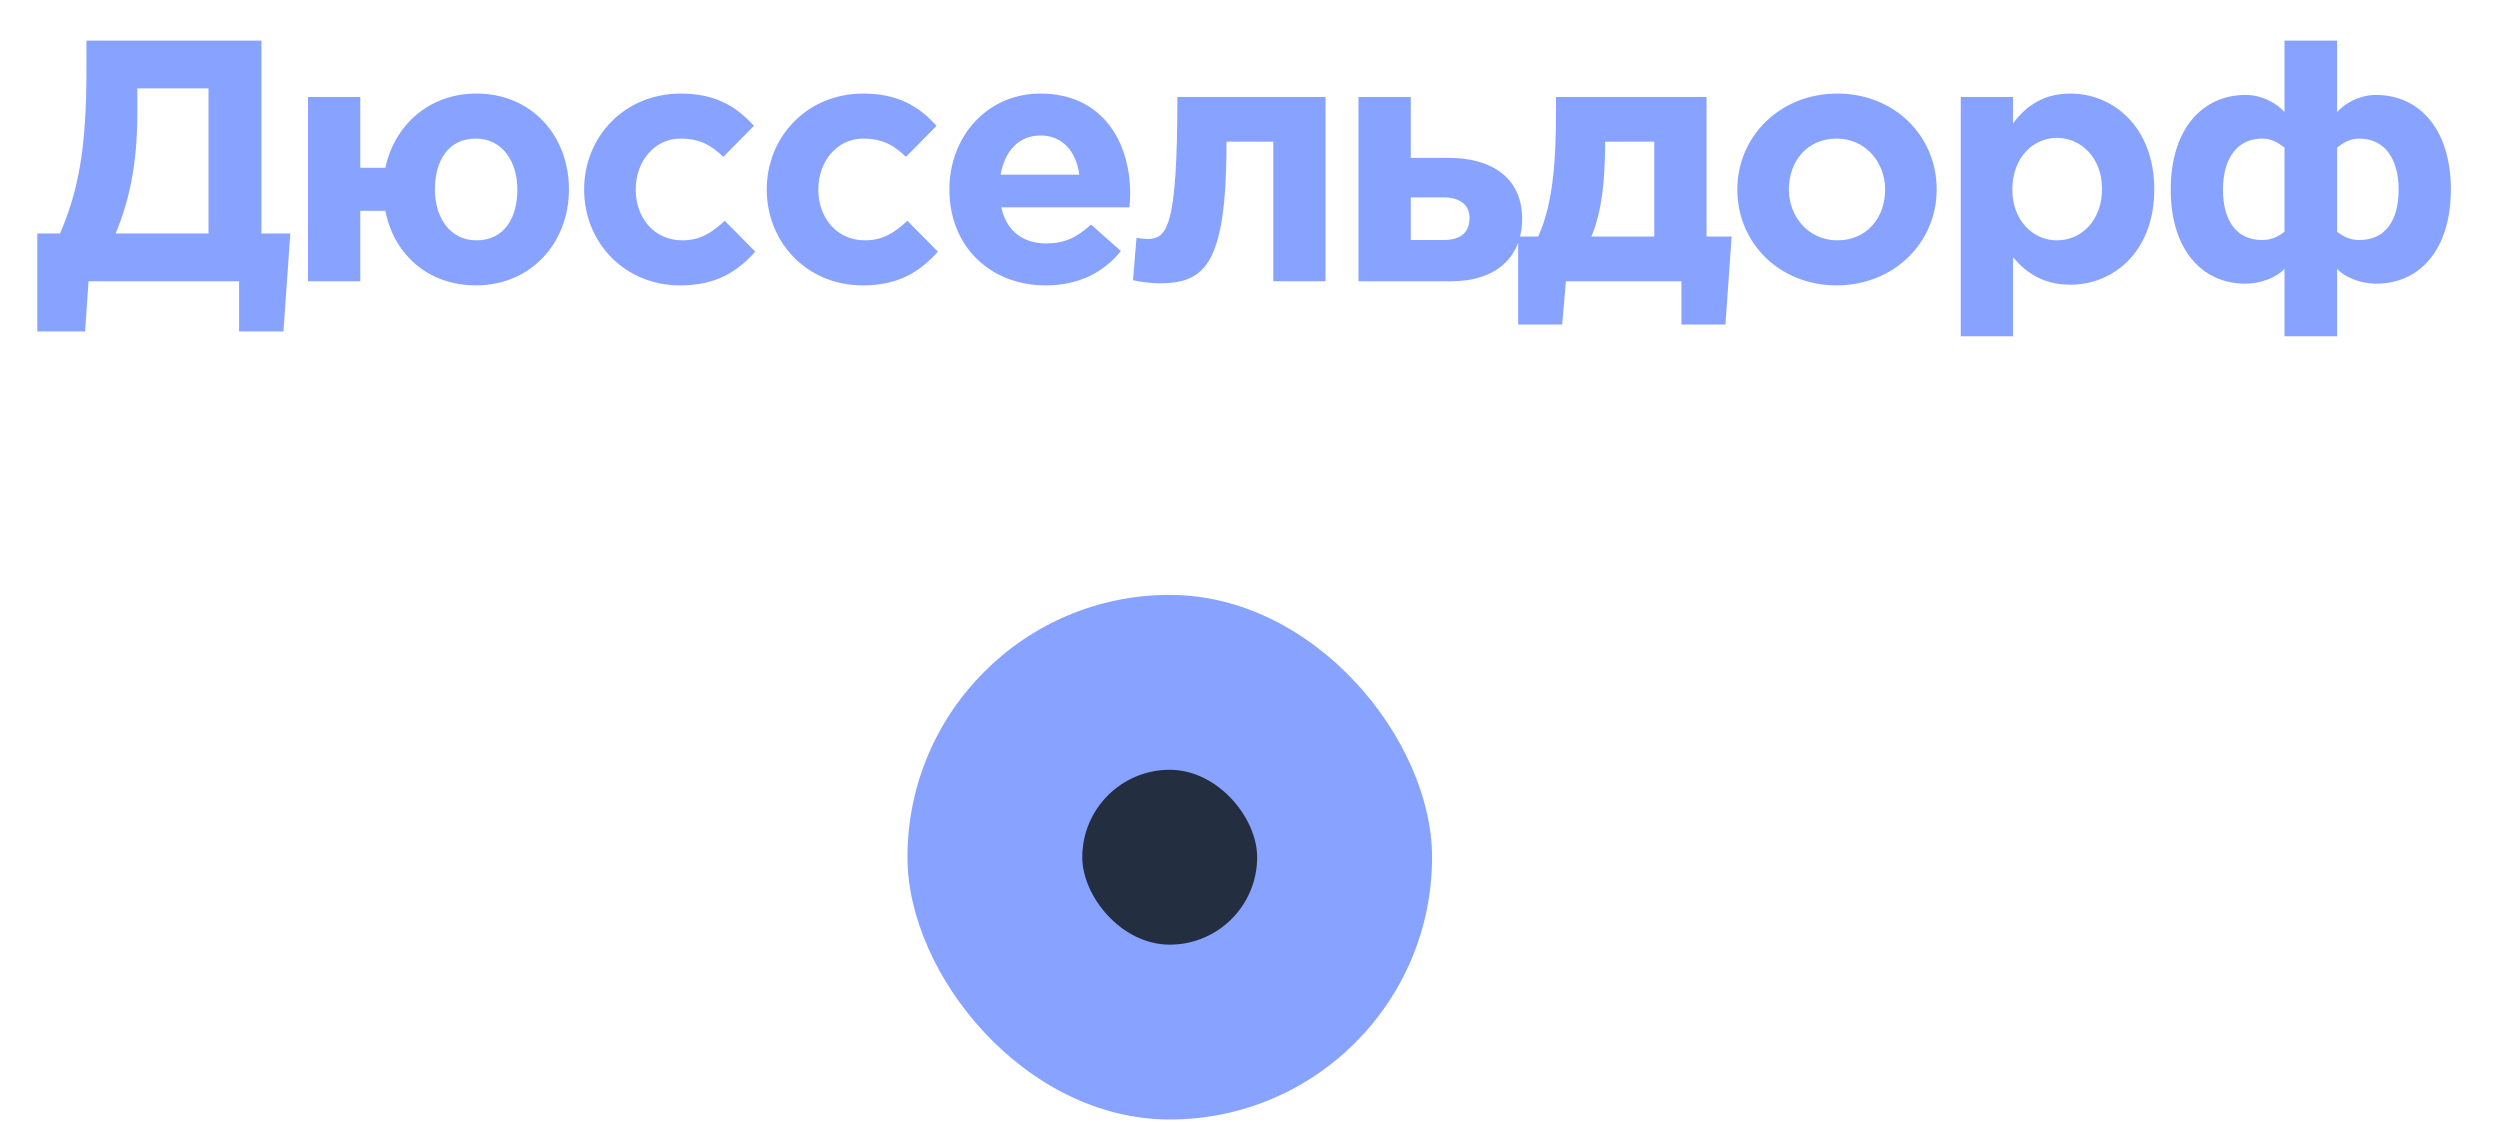
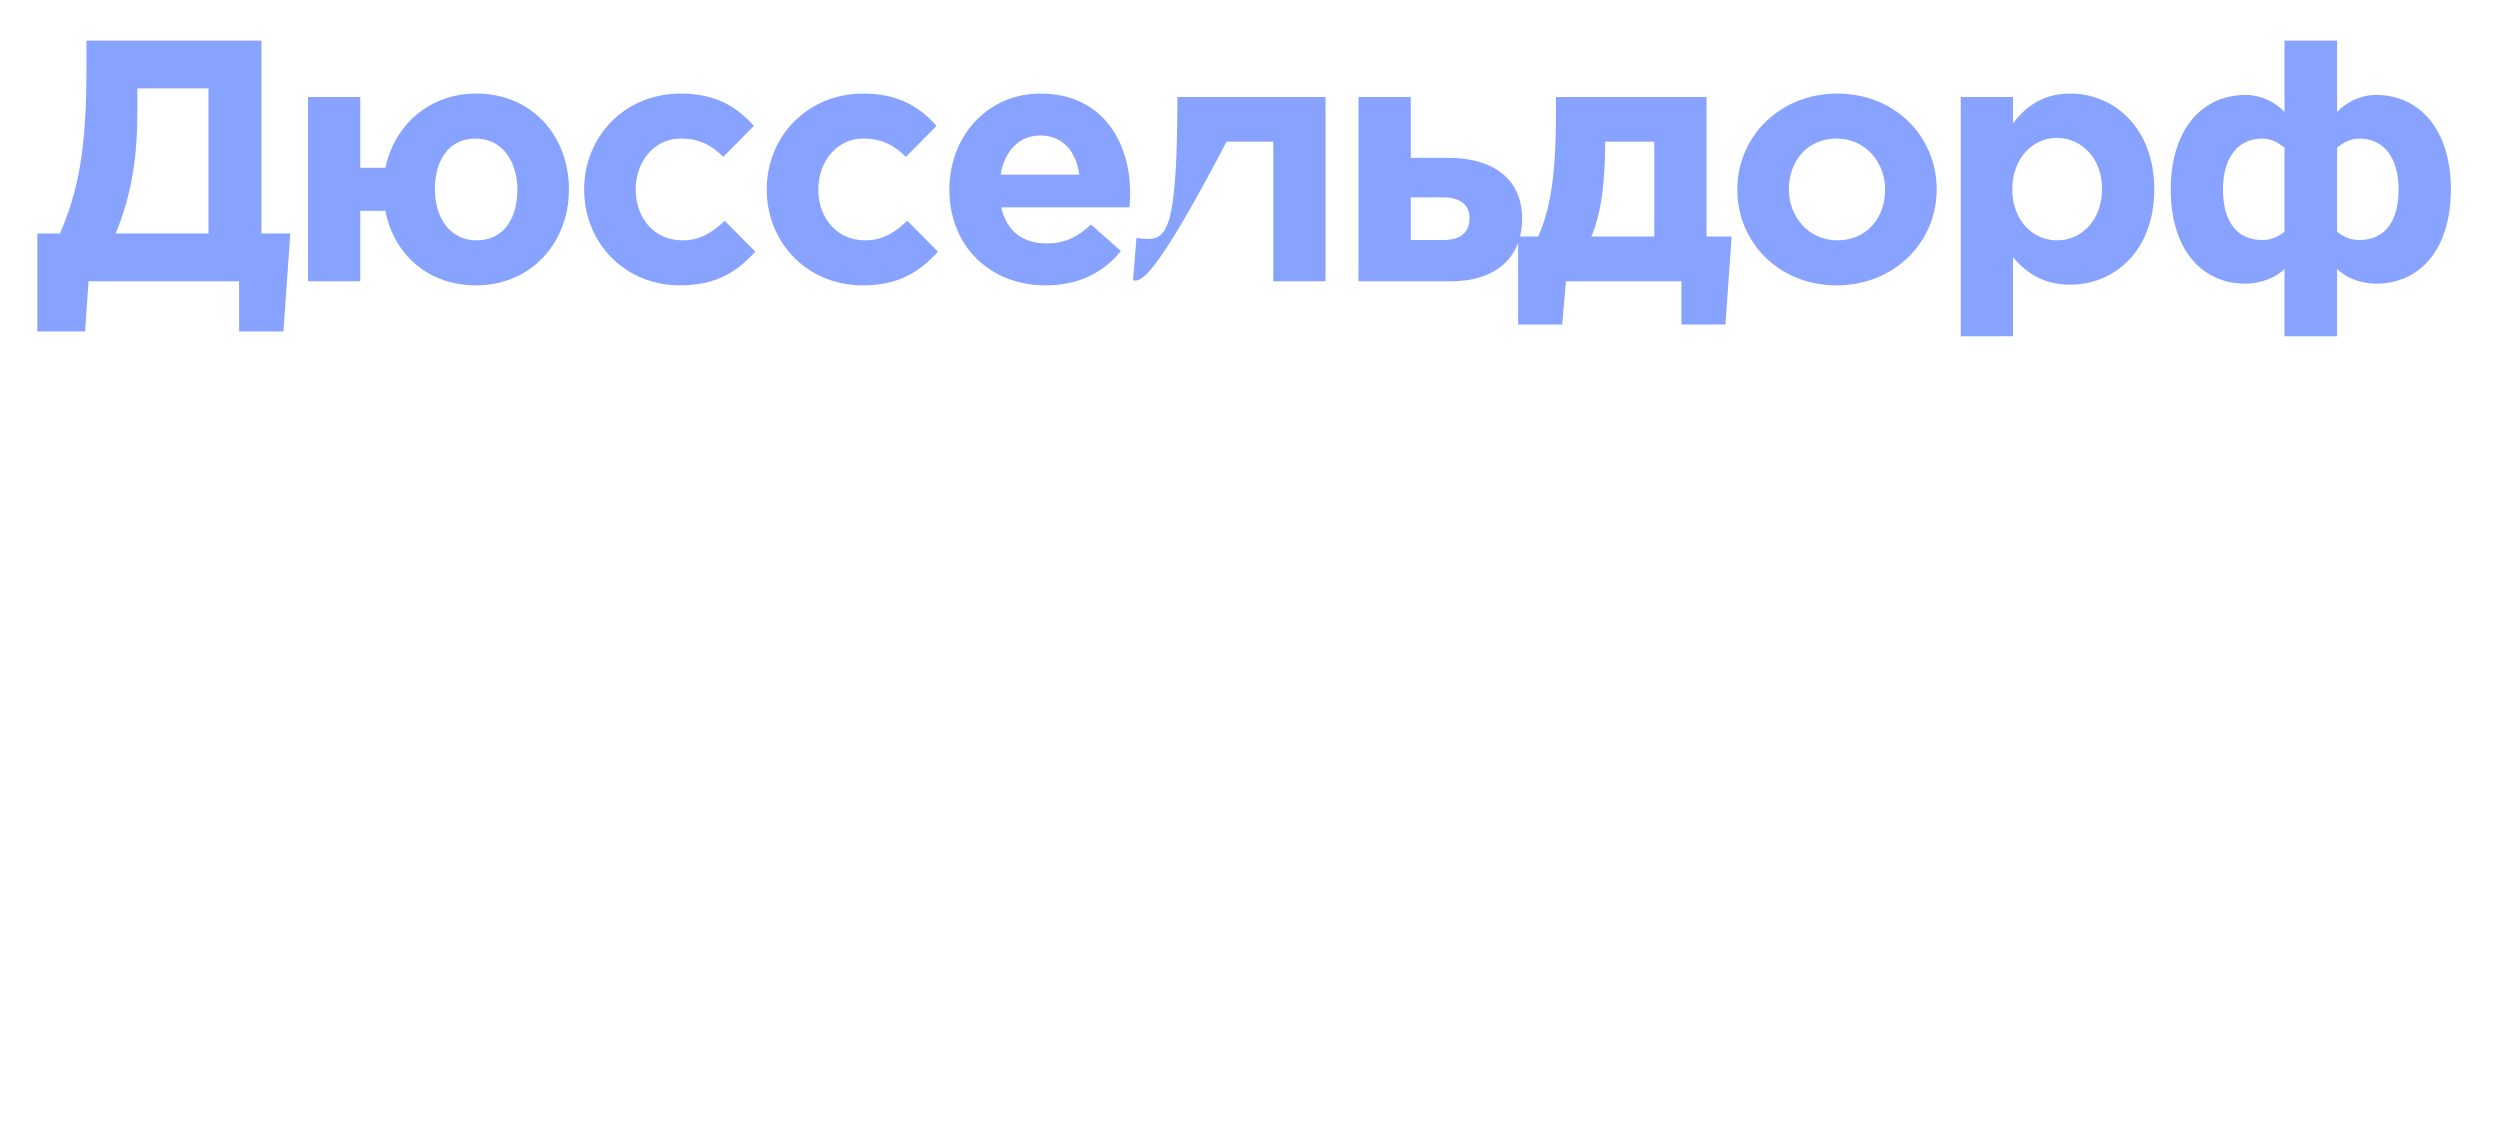
<svg xmlns="http://www.w3.org/2000/svg" width="80" height="36" viewBox="0 0 80 36" fill="none">
-   <rect x="29.039" y="19.037" width="16.787" height="16.787" rx="8.393" fill="#88A2FF" />
-   <rect x="34.633" y="24.633" width="5.596" height="5.596" rx="2.798" fill="#232E40" />
-   <path d="M1.194 10.606V7.471H1.92C2.492 6.14 2.767 4.831 2.767 2.202V1.3H8.366V7.471H9.29L9.07 10.606H7.651V9H2.833L2.723 10.606H1.194ZM6.672 2.829H4.395V3.61C4.395 5.238 4.142 6.404 3.702 7.471H6.672V2.829ZM15.225 9.132C13.696 9.132 12.596 8.131 12.332 6.745H11.529V9H9.857V3.104H11.529V5.37H12.332C12.618 4.017 13.718 2.994 15.247 2.994C17.018 2.994 18.206 4.347 18.206 6.063C18.206 7.757 17.007 9.132 15.225 9.132ZM15.247 7.691C16.149 7.691 16.556 6.954 16.556 6.063C16.556 5.194 16.094 4.435 15.225 4.435C14.323 4.435 13.916 5.172 13.916 6.063C13.916 6.932 14.378 7.691 15.247 7.691ZM21.761 9.132C19.99 9.132 18.692 7.768 18.692 6.063C18.692 4.38 19.979 2.994 21.783 2.994C22.894 2.994 23.576 3.412 24.126 4.028L23.147 5.018C22.784 4.677 22.432 4.435 21.772 4.435C20.936 4.435 20.342 5.172 20.342 6.063C20.342 6.965 20.925 7.691 21.838 7.691C22.399 7.691 22.784 7.449 23.191 7.064L24.17 8.054C23.598 8.681 22.938 9.132 21.761 9.132ZM27.605 9.132C25.834 9.132 24.536 7.768 24.536 6.063C24.536 4.38 25.823 2.994 27.627 2.994C28.738 2.994 29.42 3.412 29.97 4.028L28.991 5.018C28.628 4.677 28.276 4.435 27.616 4.435C26.78 4.435 26.186 5.172 26.186 6.063C26.186 6.965 26.769 7.691 27.682 7.691C28.243 7.691 28.628 7.449 29.035 7.064L30.014 8.054C29.442 8.681 28.782 9.132 27.605 9.132ZM33.46 9.132C31.689 9.132 30.38 7.889 30.38 6.063C30.38 4.38 31.579 2.994 33.295 2.994C35.264 2.994 36.166 4.523 36.166 6.195C36.166 6.327 36.155 6.481 36.144 6.635H32.041C32.206 7.394 32.734 7.79 33.482 7.79C34.043 7.79 34.45 7.614 34.912 7.185L35.869 8.032C35.319 8.714 34.527 9.132 33.46 9.132ZM32.019 5.59H34.538C34.439 4.842 33.999 4.336 33.295 4.336C32.602 4.336 32.151 4.831 32.019 5.59ZM37.676 3.104H42.417V9H40.745V4.534H39.249C39.249 8.439 38.578 9.066 37.104 9.066C36.884 9.066 36.477 9.022 36.257 8.967L36.367 7.614C36.433 7.625 36.642 7.647 36.719 7.647C37.346 7.647 37.676 7.284 37.676 3.104ZM43.472 9V3.104H45.144V5.051H46.354C47.718 5.051 48.708 5.678 48.708 6.998C48.708 8.241 47.861 9 46.442 9H43.472ZM46.189 6.316H45.144V7.68H46.2C46.75 7.68 47.025 7.427 47.025 6.976C47.025 6.569 46.739 6.316 46.189 6.316ZM50.924 7.57H52.937V4.534H51.364V4.666C51.353 5.667 51.287 6.701 50.924 7.57ZM53.806 9H50.11L49.989 10.386H48.581V7.57H49.219C49.714 6.514 49.791 5.029 49.791 3.61V3.104H54.609V7.57H55.412L55.214 10.386H53.806V9ZM58.773 9.132C56.947 9.132 55.594 7.779 55.594 6.063C55.594 4.369 56.958 2.994 58.795 2.994C60.621 2.994 61.974 4.347 61.974 6.063C61.974 7.757 60.61 9.132 58.773 9.132ZM58.795 7.691C59.752 7.691 60.324 6.954 60.324 6.063C60.324 5.194 59.697 4.435 58.773 4.435C57.816 4.435 57.244 5.172 57.244 6.063C57.244 6.932 57.871 7.691 58.795 7.691ZM62.744 10.76V3.104H64.416V3.951C64.823 3.401 65.384 2.994 66.253 2.994C67.628 2.994 68.937 4.072 68.937 6.063C68.937 8.032 67.65 9.11 66.253 9.11C65.362 9.11 64.812 8.703 64.416 8.23V10.76H62.744ZM65.824 7.691C66.605 7.691 67.265 7.053 67.265 6.041C67.265 5.062 66.605 4.413 65.824 4.413C65.043 4.413 64.394 5.062 64.394 6.063C64.394 7.042 65.043 7.691 65.824 7.691ZM75.502 4.435C75.205 4.435 75.007 4.556 74.787 4.721V7.416C75.007 7.581 75.205 7.68 75.502 7.68C76.327 7.68 76.756 7.064 76.756 6.063C76.756 5.095 76.316 4.435 75.502 4.435ZM74.787 10.76H73.104V8.604C72.873 8.857 72.378 9.077 71.85 9.077C70.453 9.077 69.463 7.977 69.463 6.063C69.463 4.16 70.453 3.038 71.861 3.038C72.389 3.038 72.873 3.313 73.104 3.588V1.3H74.787V3.588C75.018 3.313 75.502 3.038 76.03 3.038C77.438 3.038 78.428 4.16 78.428 6.063C78.428 7.977 77.438 9.077 76.041 9.077C75.513 9.077 75.018 8.857 74.787 8.604V10.76ZM72.389 4.435C71.575 4.435 71.135 5.095 71.135 6.063C71.135 7.064 71.564 7.68 72.389 7.68C72.686 7.68 72.884 7.581 73.104 7.416V4.721C72.884 4.556 72.686 4.435 72.389 4.435Z" fill="#88A2FF" />
+   <path d="M1.194 10.606V7.471H1.92C2.492 6.14 2.767 4.831 2.767 2.202V1.3H8.366V7.471H9.29L9.07 10.606H7.651V9H2.833L2.723 10.606H1.194ZM6.672 2.829H4.395V3.61C4.395 5.238 4.142 6.404 3.702 7.471H6.672V2.829ZM15.225 9.132C13.696 9.132 12.596 8.131 12.332 6.745H11.529V9H9.857V3.104H11.529V5.37H12.332C12.618 4.017 13.718 2.994 15.247 2.994C17.018 2.994 18.206 4.347 18.206 6.063C18.206 7.757 17.007 9.132 15.225 9.132ZM15.247 7.691C16.149 7.691 16.556 6.954 16.556 6.063C16.556 5.194 16.094 4.435 15.225 4.435C14.323 4.435 13.916 5.172 13.916 6.063C13.916 6.932 14.378 7.691 15.247 7.691ZM21.761 9.132C19.99 9.132 18.692 7.768 18.692 6.063C18.692 4.38 19.979 2.994 21.783 2.994C22.894 2.994 23.576 3.412 24.126 4.028L23.147 5.018C22.784 4.677 22.432 4.435 21.772 4.435C20.936 4.435 20.342 5.172 20.342 6.063C20.342 6.965 20.925 7.691 21.838 7.691C22.399 7.691 22.784 7.449 23.191 7.064L24.17 8.054C23.598 8.681 22.938 9.132 21.761 9.132ZM27.605 9.132C25.834 9.132 24.536 7.768 24.536 6.063C24.536 4.38 25.823 2.994 27.627 2.994C28.738 2.994 29.42 3.412 29.97 4.028L28.991 5.018C28.628 4.677 28.276 4.435 27.616 4.435C26.78 4.435 26.186 5.172 26.186 6.063C26.186 6.965 26.769 7.691 27.682 7.691C28.243 7.691 28.628 7.449 29.035 7.064L30.014 8.054C29.442 8.681 28.782 9.132 27.605 9.132ZM33.46 9.132C31.689 9.132 30.38 7.889 30.38 6.063C30.38 4.38 31.579 2.994 33.295 2.994C35.264 2.994 36.166 4.523 36.166 6.195C36.166 6.327 36.155 6.481 36.144 6.635H32.041C32.206 7.394 32.734 7.79 33.482 7.79C34.043 7.79 34.45 7.614 34.912 7.185L35.869 8.032C35.319 8.714 34.527 9.132 33.46 9.132ZM32.019 5.59H34.538C34.439 4.842 33.999 4.336 33.295 4.336C32.602 4.336 32.151 4.831 32.019 5.59ZM37.676 3.104H42.417V9H40.745V4.534H39.249C36.884 9.066 36.477 9.022 36.257 8.967L36.367 7.614C36.433 7.625 36.642 7.647 36.719 7.647C37.346 7.647 37.676 7.284 37.676 3.104ZM43.472 9V3.104H45.144V5.051H46.354C47.718 5.051 48.708 5.678 48.708 6.998C48.708 8.241 47.861 9 46.442 9H43.472ZM46.189 6.316H45.144V7.68H46.2C46.75 7.68 47.025 7.427 47.025 6.976C47.025 6.569 46.739 6.316 46.189 6.316ZM50.924 7.57H52.937V4.534H51.364V4.666C51.353 5.667 51.287 6.701 50.924 7.57ZM53.806 9H50.11L49.989 10.386H48.581V7.57H49.219C49.714 6.514 49.791 5.029 49.791 3.61V3.104H54.609V7.57H55.412L55.214 10.386H53.806V9ZM58.773 9.132C56.947 9.132 55.594 7.779 55.594 6.063C55.594 4.369 56.958 2.994 58.795 2.994C60.621 2.994 61.974 4.347 61.974 6.063C61.974 7.757 60.61 9.132 58.773 9.132ZM58.795 7.691C59.752 7.691 60.324 6.954 60.324 6.063C60.324 5.194 59.697 4.435 58.773 4.435C57.816 4.435 57.244 5.172 57.244 6.063C57.244 6.932 57.871 7.691 58.795 7.691ZM62.744 10.76V3.104H64.416V3.951C64.823 3.401 65.384 2.994 66.253 2.994C67.628 2.994 68.937 4.072 68.937 6.063C68.937 8.032 67.65 9.11 66.253 9.11C65.362 9.11 64.812 8.703 64.416 8.23V10.76H62.744ZM65.824 7.691C66.605 7.691 67.265 7.053 67.265 6.041C67.265 5.062 66.605 4.413 65.824 4.413C65.043 4.413 64.394 5.062 64.394 6.063C64.394 7.042 65.043 7.691 65.824 7.691ZM75.502 4.435C75.205 4.435 75.007 4.556 74.787 4.721V7.416C75.007 7.581 75.205 7.68 75.502 7.68C76.327 7.68 76.756 7.064 76.756 6.063C76.756 5.095 76.316 4.435 75.502 4.435ZM74.787 10.76H73.104V8.604C72.873 8.857 72.378 9.077 71.85 9.077C70.453 9.077 69.463 7.977 69.463 6.063C69.463 4.16 70.453 3.038 71.861 3.038C72.389 3.038 72.873 3.313 73.104 3.588V1.3H74.787V3.588C75.018 3.313 75.502 3.038 76.03 3.038C77.438 3.038 78.428 4.16 78.428 6.063C78.428 7.977 77.438 9.077 76.041 9.077C75.513 9.077 75.018 8.857 74.787 8.604V10.76ZM72.389 4.435C71.575 4.435 71.135 5.095 71.135 6.063C71.135 7.064 71.564 7.68 72.389 7.68C72.686 7.68 72.884 7.581 73.104 7.416V4.721C72.884 4.556 72.686 4.435 72.389 4.435Z" fill="#88A2FF" />
</svg>